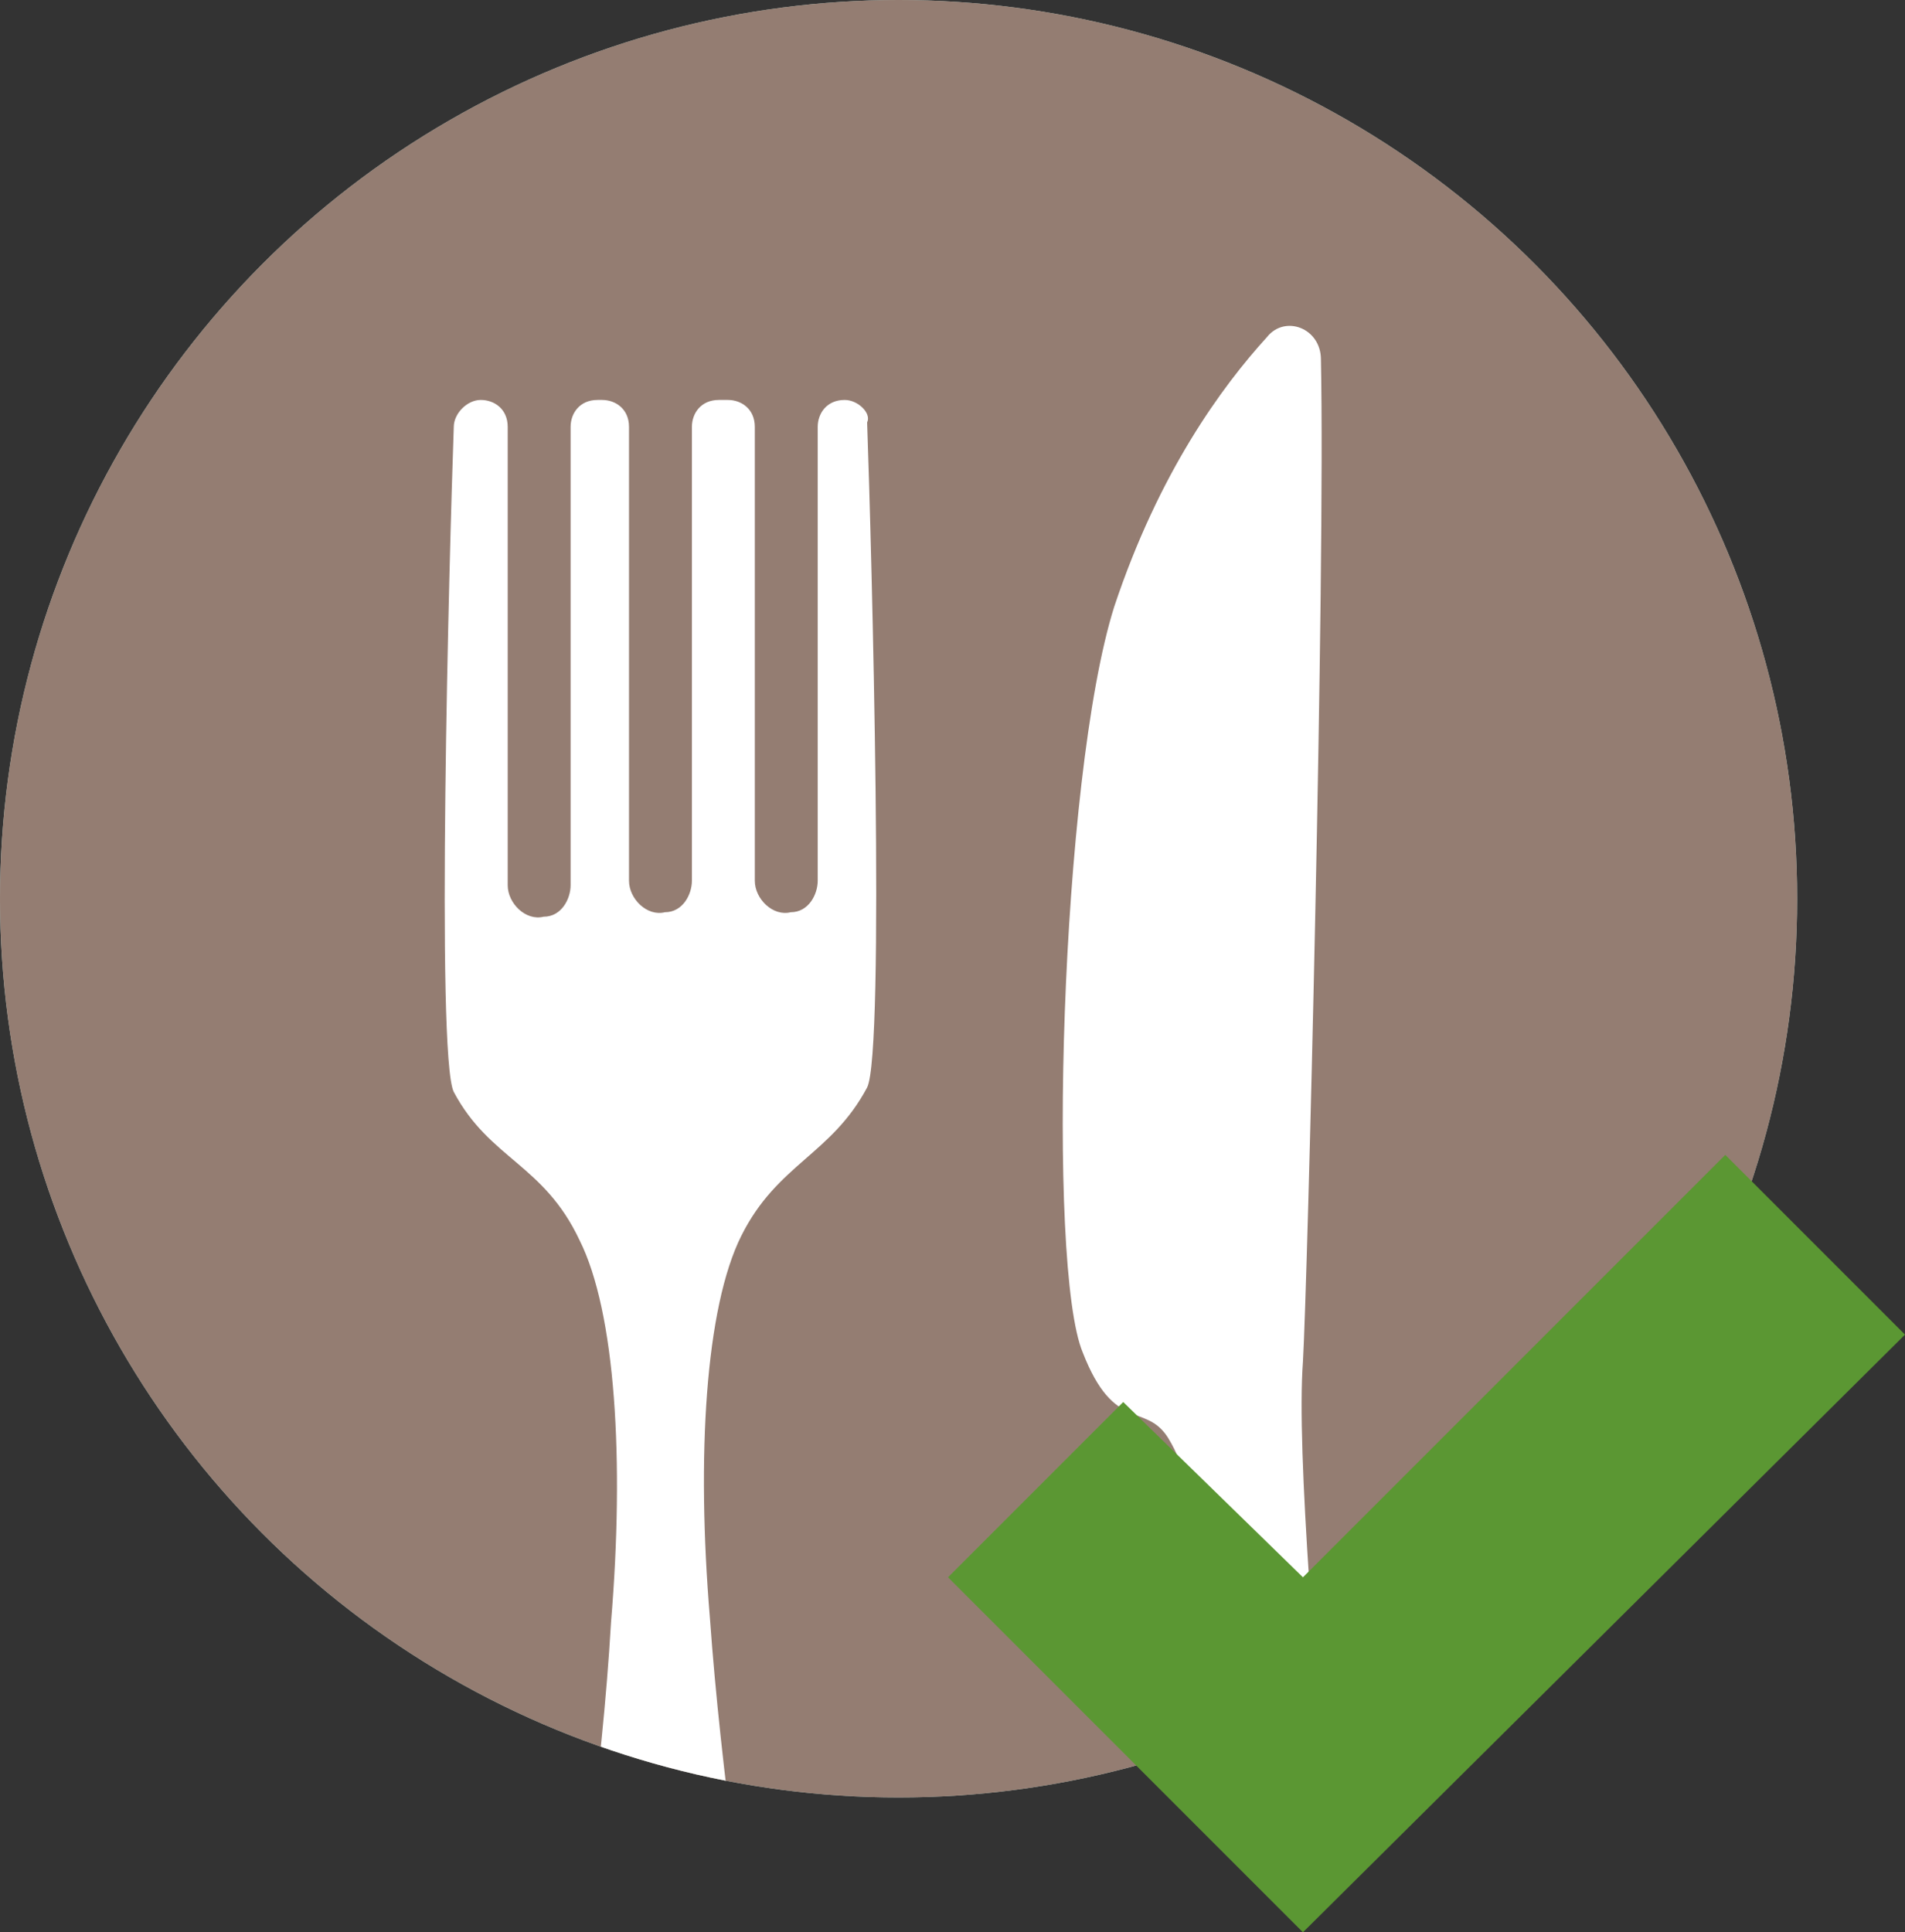
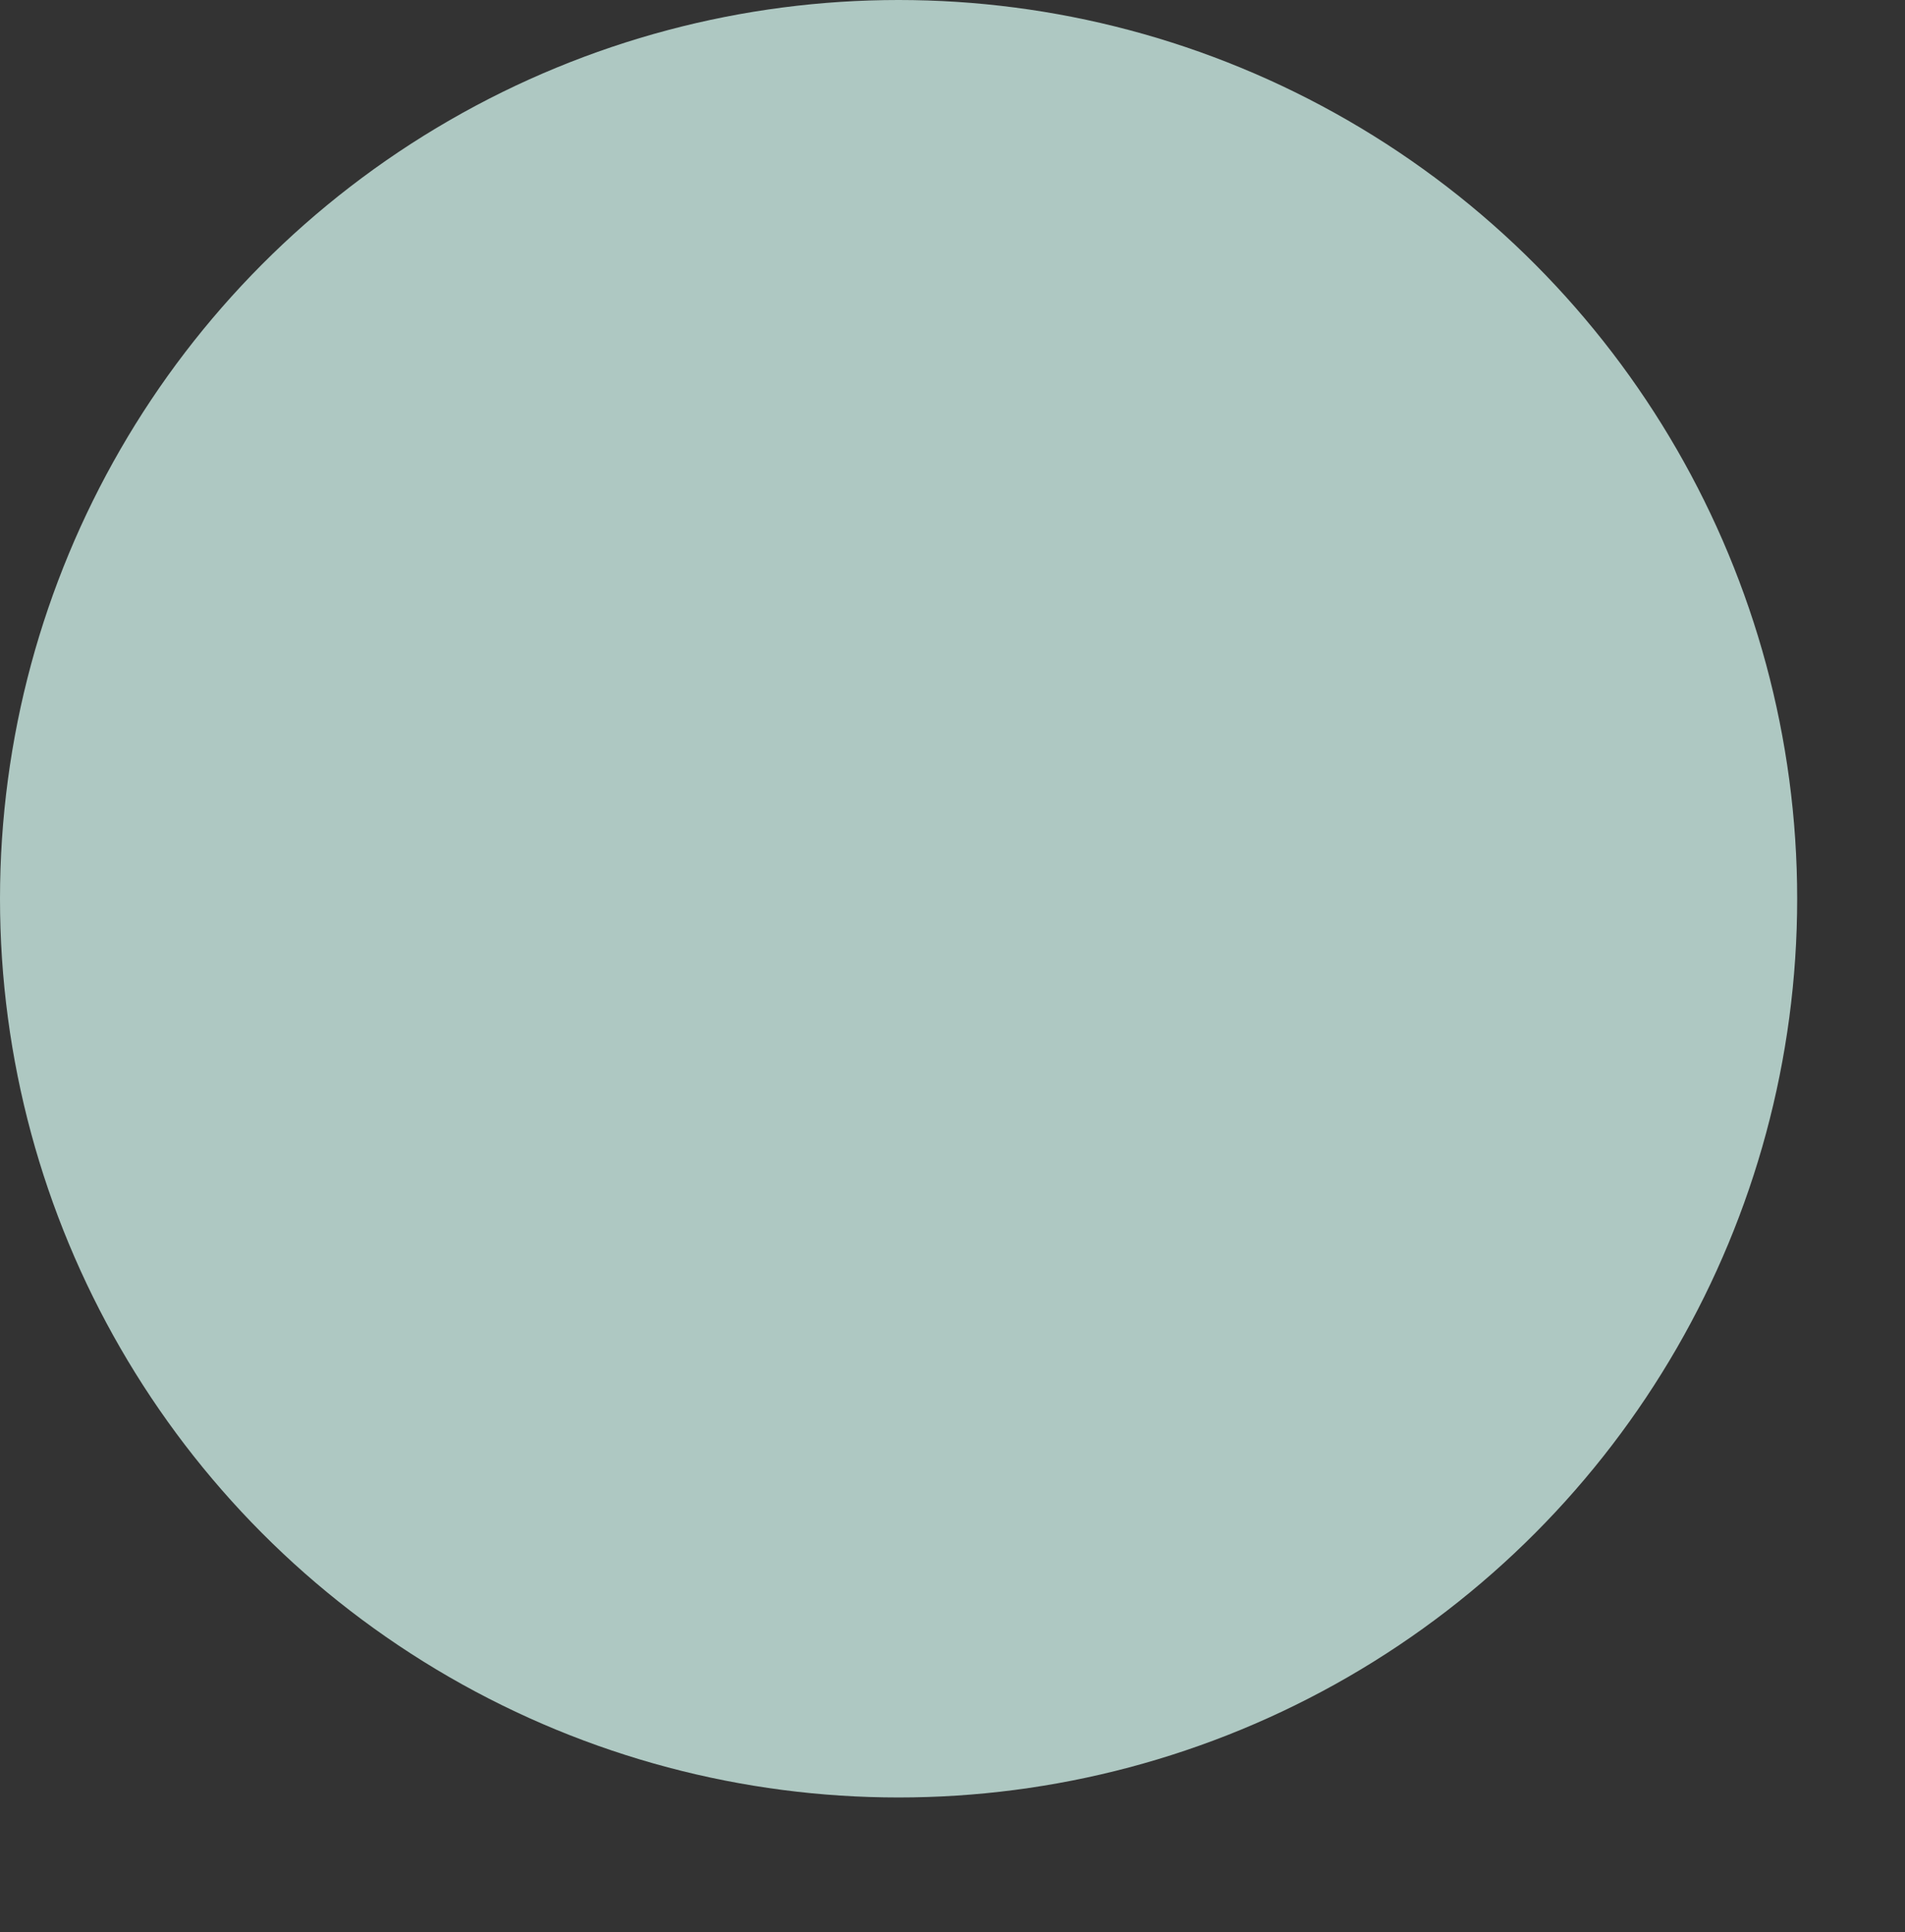
<svg xmlns="http://www.w3.org/2000/svg" xmlns:xlink="http://www.w3.org/1999/xlink" version="1.1" id="Layer_1" x="0px" y="0px" viewBox="0 0 42.4 43" style="enable-background:new 0 0 42.4 43;" xml:space="preserve">
  <rect x="0" y="0" width="42.4" height="43" fill="#333333" stroke="none" />
  <style type="text/css">
	.st0{fill:#AEC8C2;}
	.st1{fill:#947D72;}
	.st2{clip-path:url(#SVGID_3_);}
	.st3{fill:#FFFFFF;}
	.st4{fill:#5B9733;}
</style>
  <g>
    <g>
      <circle class="st0" cx="20" cy="20" r="20" />
      <g>
        <g>
-           <circle id="SVGID_1_" class="st1" cx="20" cy="20" r="20" />
-         </g>
+           </g>
        <g>
          <g>
            <g>
              <defs>
-                 <circle id="SVGID_2_" cx="20" cy="20" r="20" />
-               </defs>
+                 </defs>
              <clipPath id="SVGID_3_">
                <use xlink:href="#SVGID_2_" style="overflow:visible;" />
              </clipPath>
              <g class="st2">
                <g>
-                   <path class="st3" d="M18.8,8.9L18.8,8.9c-0.4,0-0.6,0.3-0.6,0.6v10.1c0,0.3-0.2,0.7-0.6,0.7c-0.4,0.1-0.8-0.3-0.8-0.7V9.5          c0-0.4-0.3-0.6-0.6-0.6H16c-0.4,0-0.6,0.3-0.6,0.6v10.1c0,0.3-0.2,0.7-0.6,0.7C14.4,20.4,14,20,14,19.6V9.5          c0-0.4-0.3-0.6-0.6-0.6h-0.1c-0.4,0-0.6,0.3-0.6,0.6v10.2c0,0.3-0.2,0.7-0.6,0.7c-0.4,0.1-0.8-0.3-0.8-0.7V9.5          c0-0.4-0.3-0.6-0.6-0.6l0,0c-0.3,0-0.6,0.3-0.6,0.6c-0.1,2.8-0.4,14,0,14.8c0.8,1.5,2,1.6,2.8,3.3c0.8,1.6,1,4.9,0.7,8.5          C13.2,43,11.3,51,12,52.5c0.9,1.9,2.3,2,2.7,2s1.8-0.1,2.7-2C18.1,51,16.3,43,15.8,36c-0.3-3.6-0.1-6.9,0.7-8.5          c0.8-1.6,2-1.8,2.8-3.3c0.4-0.8,0.1-12,0-14.8C19.4,9.2,19.1,8.9,18.8,8.9z" />
-                 </g>
+                   </g>
                <g>
-                   <path class="st3" d="M29.4,8c0-0.7-0.8-1-1.2-0.5c-1,1.1-2.4,3-3.4,6c-1.2,3.8-1.5,14.7-0.7,16.6c0.7,1.8,1.4,1.1,1.9,1.9          c0.8,1.3,0.5,2.9,0.3,6.5c-0.5,6.9-2.3,12.4-1.6,14c0.9,1.9,2.3,2,2.7,2c0.4,0,1.8-0.1,2.7-2c0.7-1.5-1.4-18.2-1.1-22.2          C29.1,28.6,29.5,12.8,29.4,8z" />
+                   <path class="st3" d="M29.4,8c-1,1.1-2.4,3-3.4,6c-1.2,3.8-1.5,14.7-0.7,16.6c0.7,1.8,1.4,1.1,1.9,1.9          c0.8,1.3,0.5,2.9,0.3,6.5c-0.5,6.9-2.3,12.4-1.6,14c0.9,1.9,2.3,2,2.7,2c0.4,0,1.8-0.1,2.7-2c0.7-1.5-1.4-18.2-1.1-22.2          C29.1,28.6,29.5,12.8,29.4,8z" />
                </g>
              </g>
            </g>
          </g>
        </g>
      </g>
    </g>
-     <polygon class="st4" points="42.4,29.7 38.4,25.7 29,35.1 25,31.2 21.1,35.1 29,43 29,43 29,43  " />
  </g>
</svg>